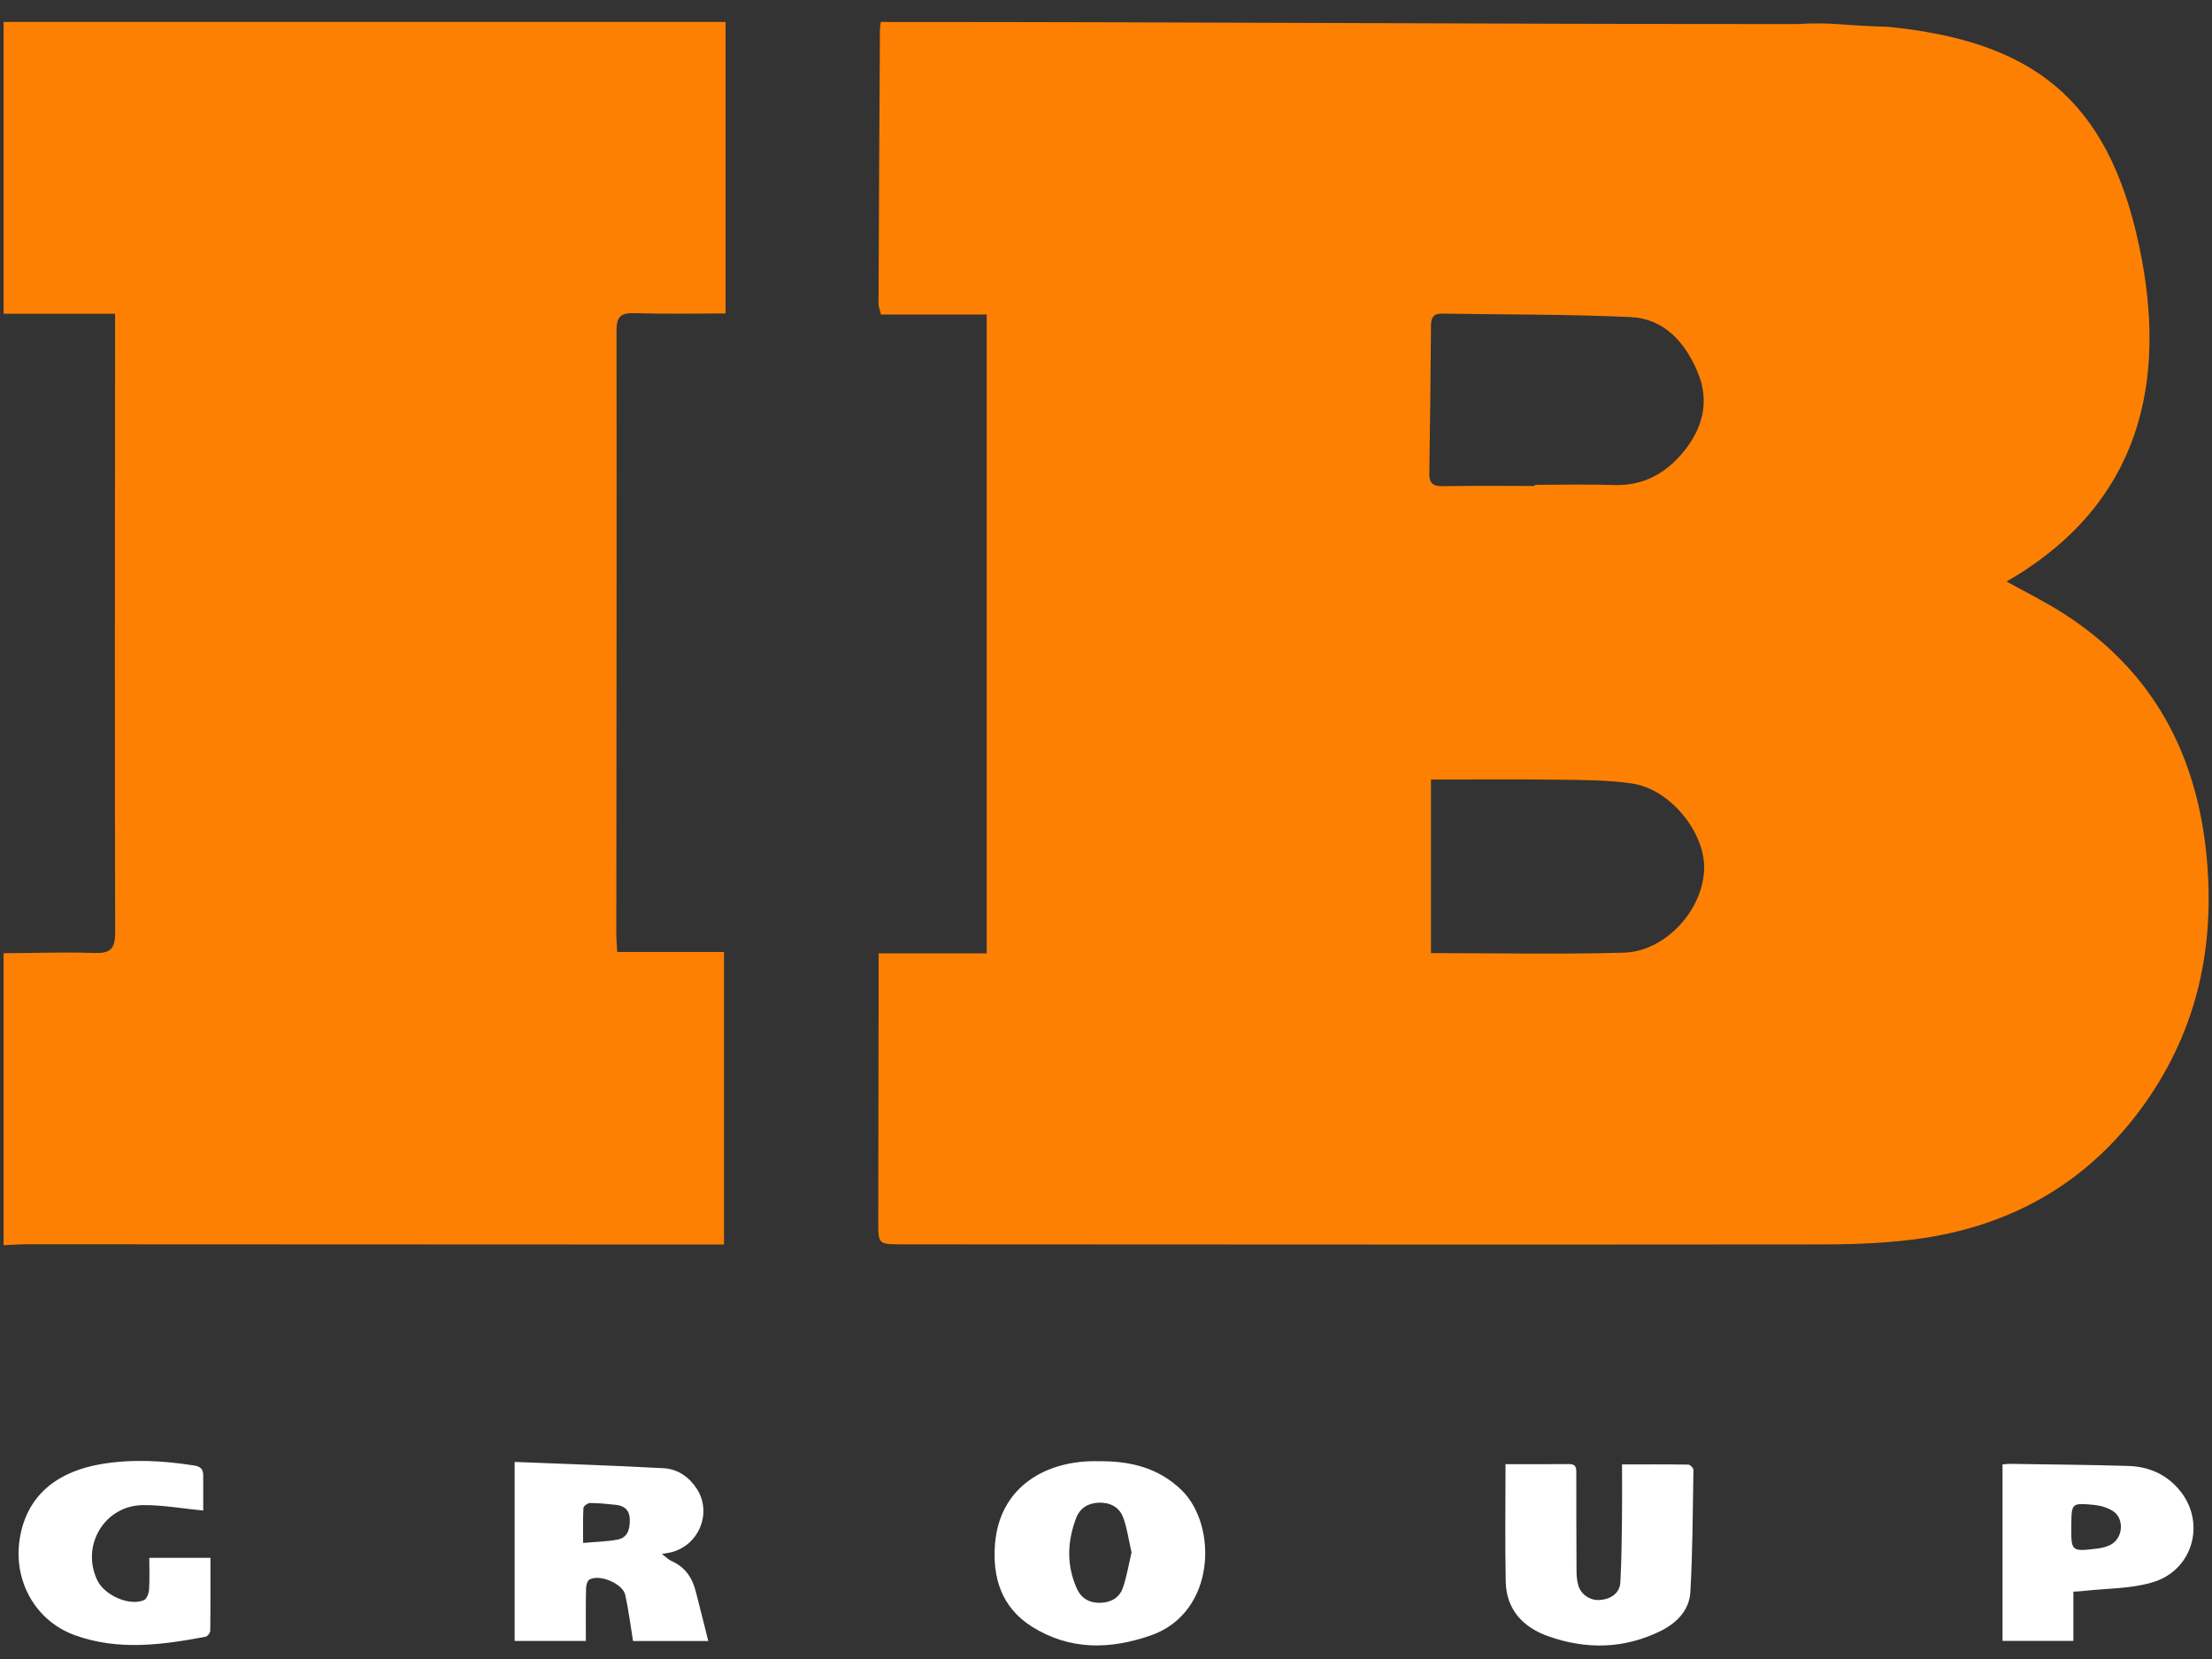
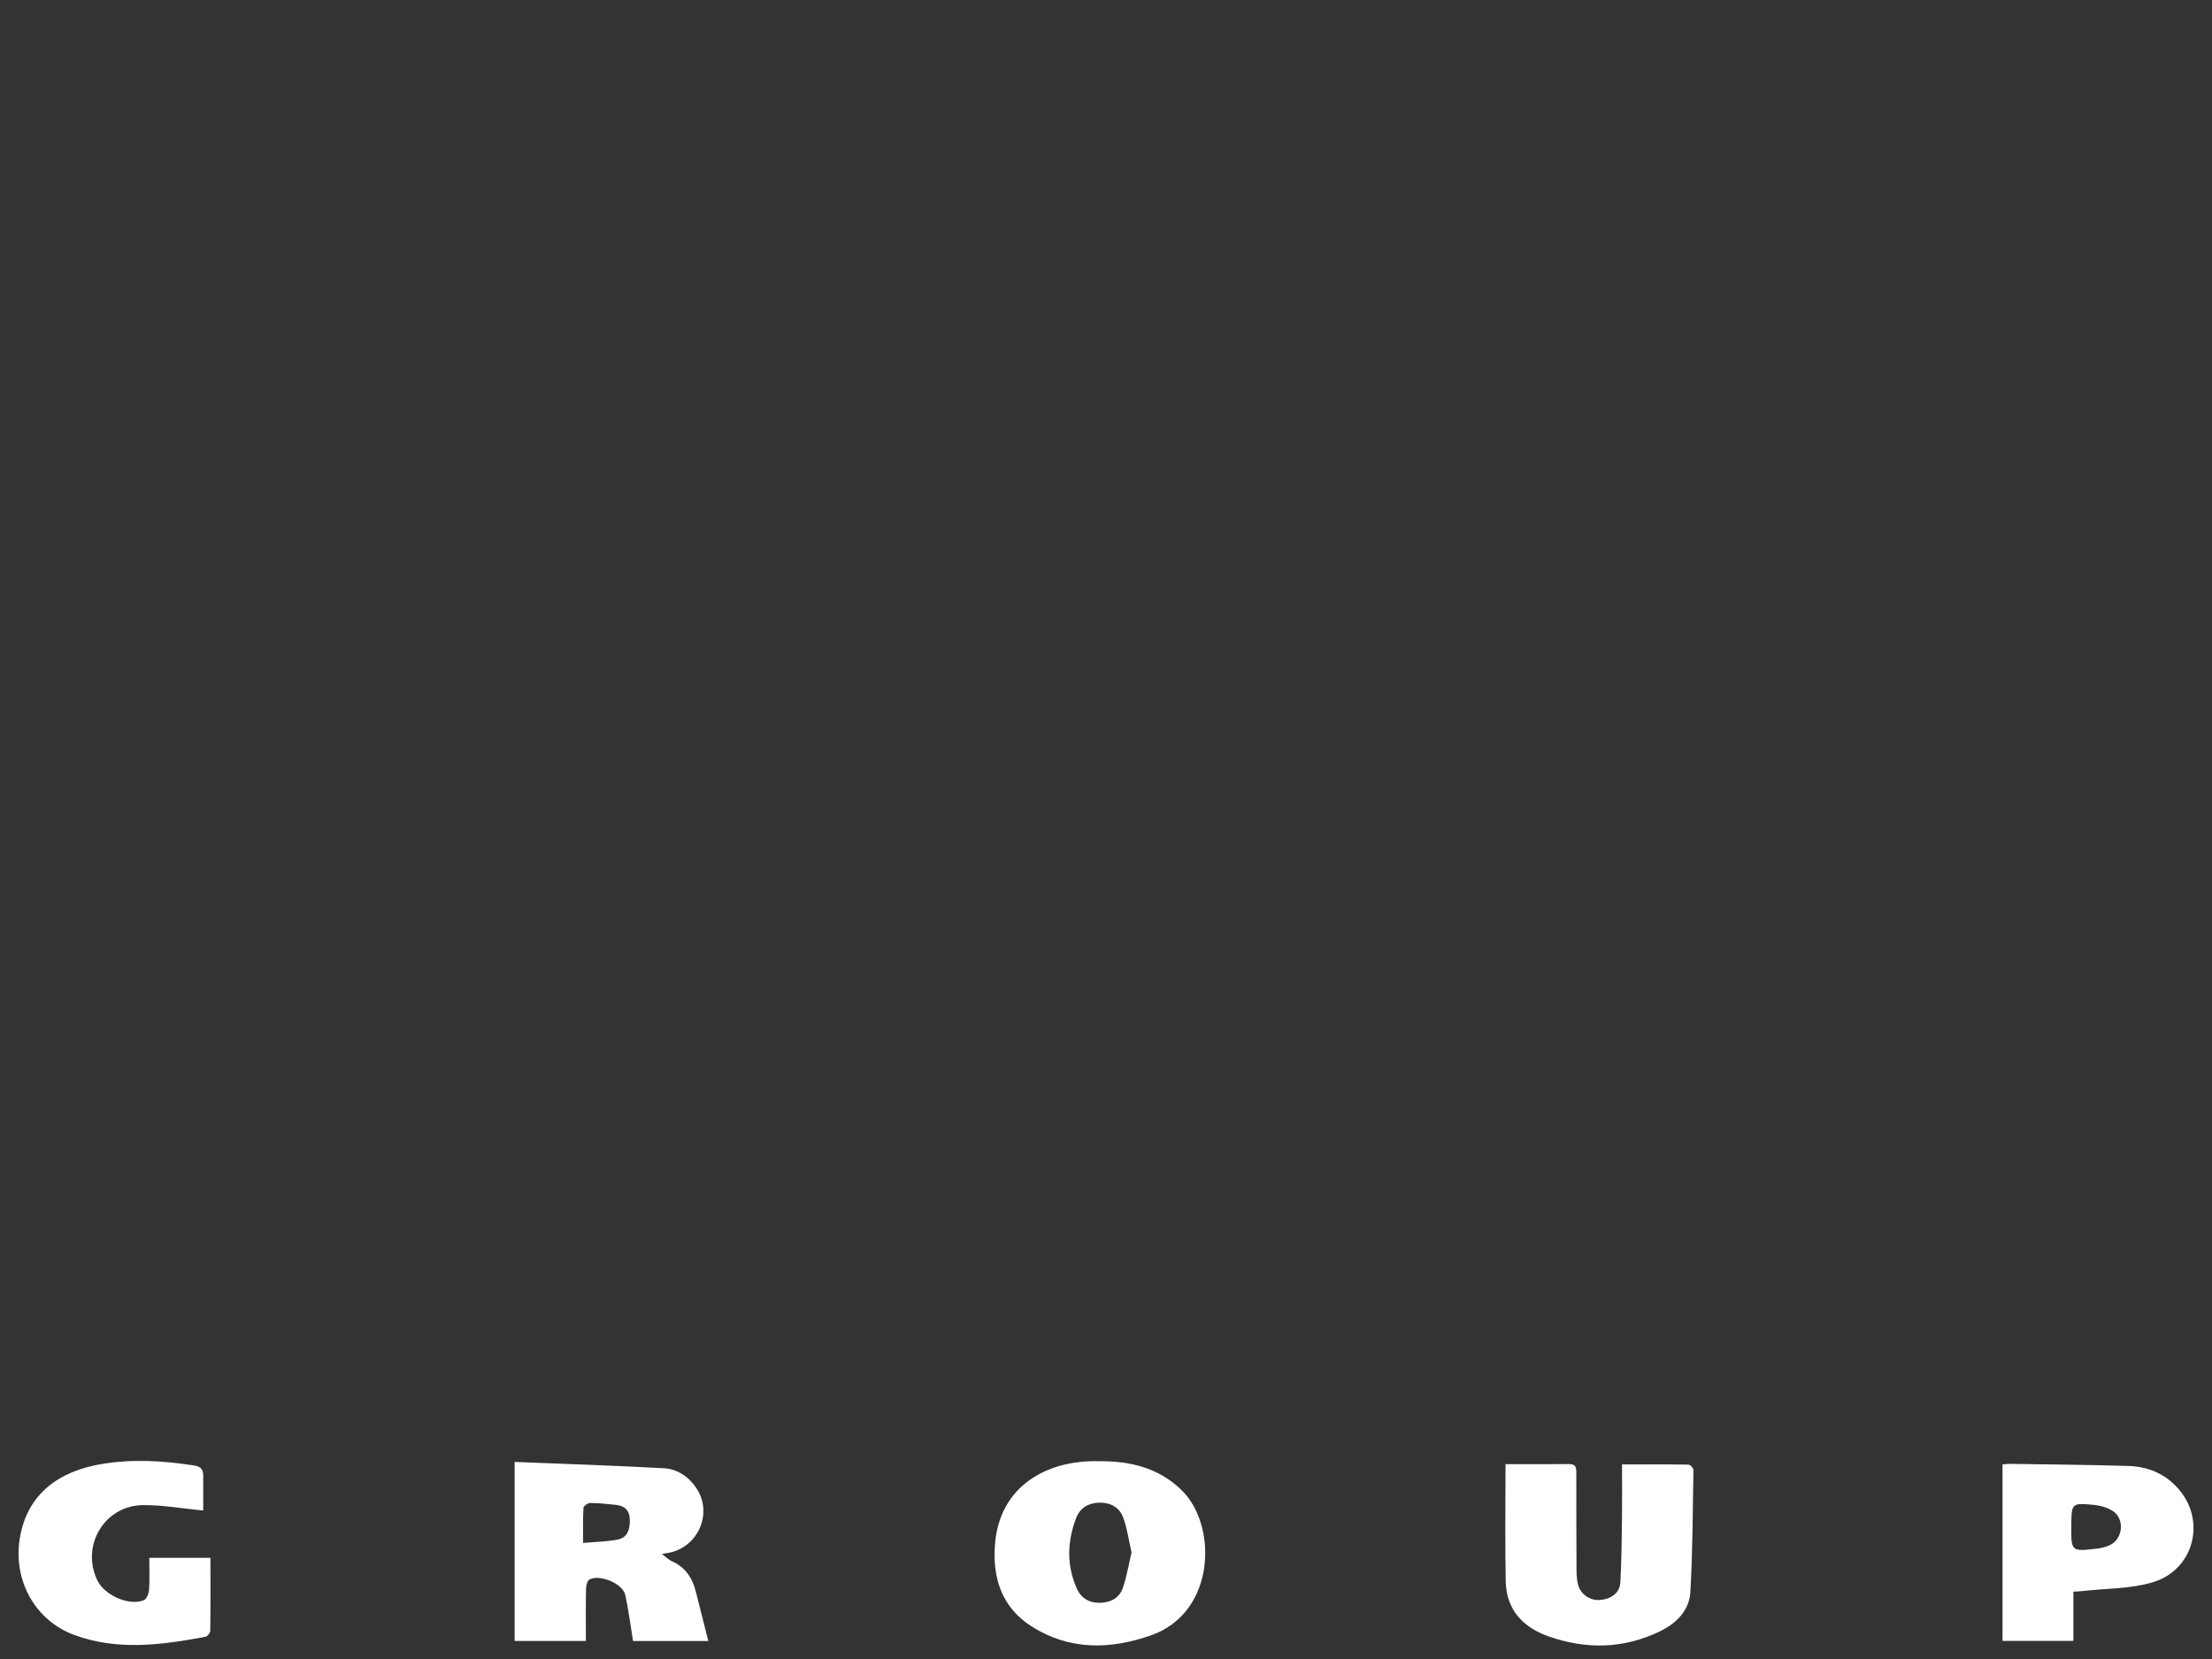
<svg xmlns="http://www.w3.org/2000/svg" width="88" height="66" viewBox="0 0 88 66" fill="none">
  <rect x="0" y="0" width="88" height="66" fill="#333333" stroke="none" />
  <g clip-path="url(#clip0_40_742)">
-     <path d="M8.372 61.975C8.372 62.961 8.377 63.92 8.364 64.879C8.364 64.962 8.252 65.102 8.173 65.116C6.435 65.442 4.691 65.677 2.971 65.05C1.396 64.477 0.524 62.878 0.783 61.227C1.077 59.361 2.436 58.516 4.02 58.247C5.252 58.038 6.491 58.107 7.727 58.303C8.022 58.349 8.083 58.483 8.085 58.718C8.088 59.205 8.085 59.691 8.085 60.094C7.245 60.013 6.466 59.871 5.689 59.878C4.153 59.892 3.206 61.498 3.874 62.874C4.162 63.468 5.141 63.903 5.723 63.66C5.835 63.614 5.92 63.392 5.93 63.244C5.958 62.832 5.939 62.418 5.939 61.975H8.369H8.372ZM84.06 60.116C83.844 59.974 83.558 59.893 83.297 59.868C82.412 59.786 82.41 59.801 82.403 60.694C82.395 61.726 82.395 61.731 83.436 61.607C83.618 61.585 83.808 61.538 83.968 61.454C84.463 61.195 84.525 60.419 84.06 60.114V60.116ZM85.641 62.948C84.763 63.211 83.797 63.189 82.872 63.294C82.762 63.306 82.65 63.311 82.485 63.322V65.279H79.666V58.258C79.775 58.25 79.887 58.234 79.997 58.237C81.557 58.261 83.116 58.273 84.674 58.32C85.52 58.345 86.246 58.681 86.77 59.361C87.751 60.636 87.219 62.477 85.641 62.948ZM67.247 63.342C67.205 64.06 66.703 64.57 66.064 64.886C64.618 65.598 63.119 65.629 61.617 65.103C60.594 64.747 59.925 64.041 59.902 62.913C59.871 61.377 59.894 59.839 59.894 58.248C60.746 58.248 61.581 58.255 62.418 58.245C62.733 58.242 62.71 58.438 62.71 58.648C62.71 59.929 62.711 61.209 62.719 62.49C62.719 62.675 62.736 62.864 62.781 63.043C62.875 63.416 63.243 63.673 63.619 63.653C64.097 63.626 64.439 63.377 64.462 62.948C64.509 62.117 64.516 61.282 64.527 60.447C64.537 59.73 64.529 59.015 64.529 58.258C65.443 58.258 66.305 58.253 67.166 58.267C67.239 58.267 67.371 58.402 67.37 58.474C67.343 60.097 67.34 61.722 67.247 63.342ZM44.684 60.371C44.533 59.96 44.166 59.767 43.72 59.781C43.294 59.795 42.969 59.988 42.813 60.391C42.456 61.324 42.426 62.264 42.835 63.189C43.006 63.578 43.328 63.772 43.764 63.765C44.196 63.755 44.536 63.566 44.673 63.164C44.827 62.712 44.905 62.232 45.017 61.762C44.905 61.274 44.843 60.804 44.684 60.369V60.371ZM45.788 65.06C44.16 65.629 42.559 65.657 41.057 64.715C39.838 63.95 39.471 62.749 39.587 61.395C39.785 59.11 41.663 58.073 43.721 58.132C44.958 58.122 46.088 58.385 47.01 59.285C48.451 60.691 48.37 64.158 45.788 65.06ZM24.501 59.867C24.158 59.83 23.814 59.795 23.469 59.794C23.379 59.794 23.216 59.917 23.211 59.99C23.186 60.428 23.198 60.87 23.198 61.383C23.684 61.339 24.13 61.331 24.562 61.251C24.979 61.173 25.061 60.829 25.056 60.455C25.05 60.086 24.848 59.904 24.501 59.867ZM26.697 61.756C26.614 61.776 26.53 61.787 26.333 61.821C26.507 61.952 26.599 62.051 26.712 62.101C27.246 62.334 27.536 62.754 27.676 63.297C27.844 63.947 28.004 64.598 28.178 65.285H25.184C25.08 64.654 25.007 64.043 24.873 63.446C24.773 63 23.852 62.614 23.452 62.838C23.363 62.888 23.315 63.076 23.314 63.202C23.3 63.889 23.307 64.575 23.307 65.282H20.474V58.16C22.491 58.242 24.453 58.303 26.411 58.411C26.963 58.443 27.418 58.76 27.723 59.231C28.339 60.189 27.807 61.479 26.697 61.756Z" fill="white" />
-     <path d="M25.229 12.46C24.694 12.445 24.526 12.602 24.526 13.151C24.536 21.15 24.523 29.148 24.519 37.147C24.519 37.36 24.539 37.575 24.555 37.873H28.802V49.511C28.567 49.511 28.317 49.511 28.068 49.511C19.085 49.506 10.103 49.501 1.119 49.5C0.795 49.5 0.468 49.525 0.143 49.537V37.924C1.339 37.915 2.536 37.871 3.73 37.912C4.361 37.932 4.583 37.788 4.582 37.099C4.56 29.168 4.574 21.239 4.579 13.308V12.482H0.143V0.873H28.866V12.471C27.607 12.471 26.417 12.496 25.229 12.46ZM64.932 31.169C64.013 31.037 63.071 31.03 62.138 31.02C60.428 30.998 58.718 31.013 56.928 31.013V37.918C59.523 37.918 62.063 37.971 64.601 37.9C66.249 37.853 67.735 36.223 67.796 34.596C67.852 33.128 66.445 31.388 64.93 31.17L64.932 31.169ZM67.533 14.791C67.029 13.603 66.205 12.676 64.857 12.614C62.363 12.499 59.863 12.519 57.366 12.476C57.007 12.47 56.931 12.659 56.929 12.966C56.912 14.92 56.894 16.873 56.863 18.826C56.856 19.219 56.999 19.351 57.402 19.343C58.618 19.318 59.835 19.334 61.053 19.334V19.289C62.096 19.289 63.139 19.259 64.181 19.297C65.372 19.34 66.278 18.836 66.997 17.946C67.758 17 68.02 15.941 67.531 14.791H67.533ZM87.787 34.093C88.121 37.637 87.426 40.917 85.366 43.846C83.208 46.917 80.215 48.699 76.523 49.254C75.218 49.45 73.883 49.504 72.561 49.506C60.336 49.52 48.111 49.507 35.886 49.503C34.931 49.503 34.937 49.501 34.94 48.56C34.948 45.365 34.95 42.169 34.954 38.974C34.954 38.652 34.954 38.329 34.954 37.926H39.255V12.513H35.049C35.004 12.325 34.95 12.205 34.95 12.086C34.964 8.455 34.984 4.826 35.006 1.196C35.006 1.089 35.029 0.981 35.041 0.874C48.445 0.874 58.078 0.958 71.482 0.958C72.948 0.873 73.132 1.011 75.144 1.069C80.854 1.648 83.858 3.926 85.1 9.775C86.252 15.204 85.156 20.06 79.828 23.135C80.57 23.547 81.341 23.927 82.062 24.387C85.612 26.651 87.397 29.951 87.787 34.095V34.093Z" fill="#FE8002" />
+     <path d="M8.372 61.975C8.372 62.961 8.377 63.92 8.364 64.879C8.364 64.962 8.252 65.102 8.173 65.116C6.435 65.442 4.691 65.677 2.971 65.05C1.396 64.477 0.524 62.878 0.783 61.227C1.077 59.361 2.436 58.516 4.02 58.247C5.252 58.038 6.491 58.107 7.727 58.303C8.022 58.349 8.083 58.483 8.085 58.718C8.088 59.205 8.085 59.691 8.085 60.094C7.245 60.013 6.466 59.871 5.689 59.878C4.153 59.892 3.206 61.498 3.874 62.874C4.162 63.468 5.141 63.903 5.723 63.66C5.835 63.614 5.92 63.392 5.93 63.244C5.958 62.832 5.939 62.418 5.939 61.975H8.369H8.372ZM84.06 60.116C83.844 59.974 83.558 59.893 83.297 59.868C82.412 59.786 82.41 59.801 82.403 60.694C82.395 61.726 82.395 61.731 83.436 61.607C83.618 61.585 83.808 61.538 83.968 61.454C84.463 61.195 84.525 60.419 84.06 60.114V60.116ZM85.641 62.948C84.763 63.211 83.797 63.189 82.872 63.294C82.762 63.306 82.65 63.311 82.485 63.322V65.279H79.666V58.258C79.775 58.25 79.887 58.234 79.997 58.237C81.557 58.261 83.116 58.273 84.674 58.32C85.52 58.345 86.246 58.681 86.77 59.361C87.751 60.636 87.219 62.477 85.641 62.948ZM67.247 63.342C67.205 64.06 66.703 64.57 66.064 64.886C64.618 65.598 63.119 65.629 61.617 65.103C60.594 64.747 59.925 64.041 59.902 62.913C59.871 61.377 59.894 59.839 59.894 58.248C60.746 58.248 61.581 58.255 62.418 58.245C62.733 58.242 62.71 58.438 62.71 58.648C62.71 59.929 62.711 61.209 62.719 62.49C62.719 62.675 62.736 62.864 62.781 63.043C62.875 63.416 63.243 63.673 63.619 63.653C64.097 63.626 64.439 63.377 64.462 62.948C64.509 62.117 64.516 61.282 64.527 60.447C64.537 59.73 64.529 59.015 64.529 58.258C65.443 58.258 66.305 58.253 67.166 58.267C67.239 58.267 67.371 58.402 67.37 58.474C67.343 60.097 67.34 61.722 67.247 63.342ZM44.684 60.371C44.533 59.96 44.166 59.767 43.72 59.781C43.294 59.795 42.969 59.988 42.813 60.391C42.456 61.324 42.426 62.264 42.835 63.189C43.006 63.578 43.328 63.772 43.764 63.765C44.196 63.755 44.536 63.566 44.673 63.164C44.827 62.712 44.905 62.232 45.017 61.762C44.905 61.274 44.843 60.804 44.684 60.369V60.371ZM45.788 65.06C44.16 65.629 42.559 65.657 41.057 64.715C39.838 63.95 39.471 62.749 39.587 61.395C39.785 59.11 41.663 58.073 43.721 58.132C44.958 58.122 46.088 58.385 47.01 59.285C48.451 60.691 48.37 64.158 45.788 65.06M24.501 59.867C24.158 59.83 23.814 59.795 23.469 59.794C23.379 59.794 23.216 59.917 23.211 59.99C23.186 60.428 23.198 60.87 23.198 61.383C23.684 61.339 24.13 61.331 24.562 61.251C24.979 61.173 25.061 60.829 25.056 60.455C25.05 60.086 24.848 59.904 24.501 59.867ZM26.697 61.756C26.614 61.776 26.53 61.787 26.333 61.821C26.507 61.952 26.599 62.051 26.712 62.101C27.246 62.334 27.536 62.754 27.676 63.297C27.844 63.947 28.004 64.598 28.178 65.285H25.184C25.08 64.654 25.007 64.043 24.873 63.446C24.773 63 23.852 62.614 23.452 62.838C23.363 62.888 23.315 63.076 23.314 63.202C23.3 63.889 23.307 64.575 23.307 65.282H20.474V58.16C22.491 58.242 24.453 58.303 26.411 58.411C26.963 58.443 27.418 58.76 27.723 59.231C28.339 60.189 27.807 61.479 26.697 61.756Z" fill="white" />
  </g>
  <defs>
    <clipPath id="clip0_40_742">
      <rect width="88" height="66" fill="white" />
    </clipPath>
  </defs>
</svg>